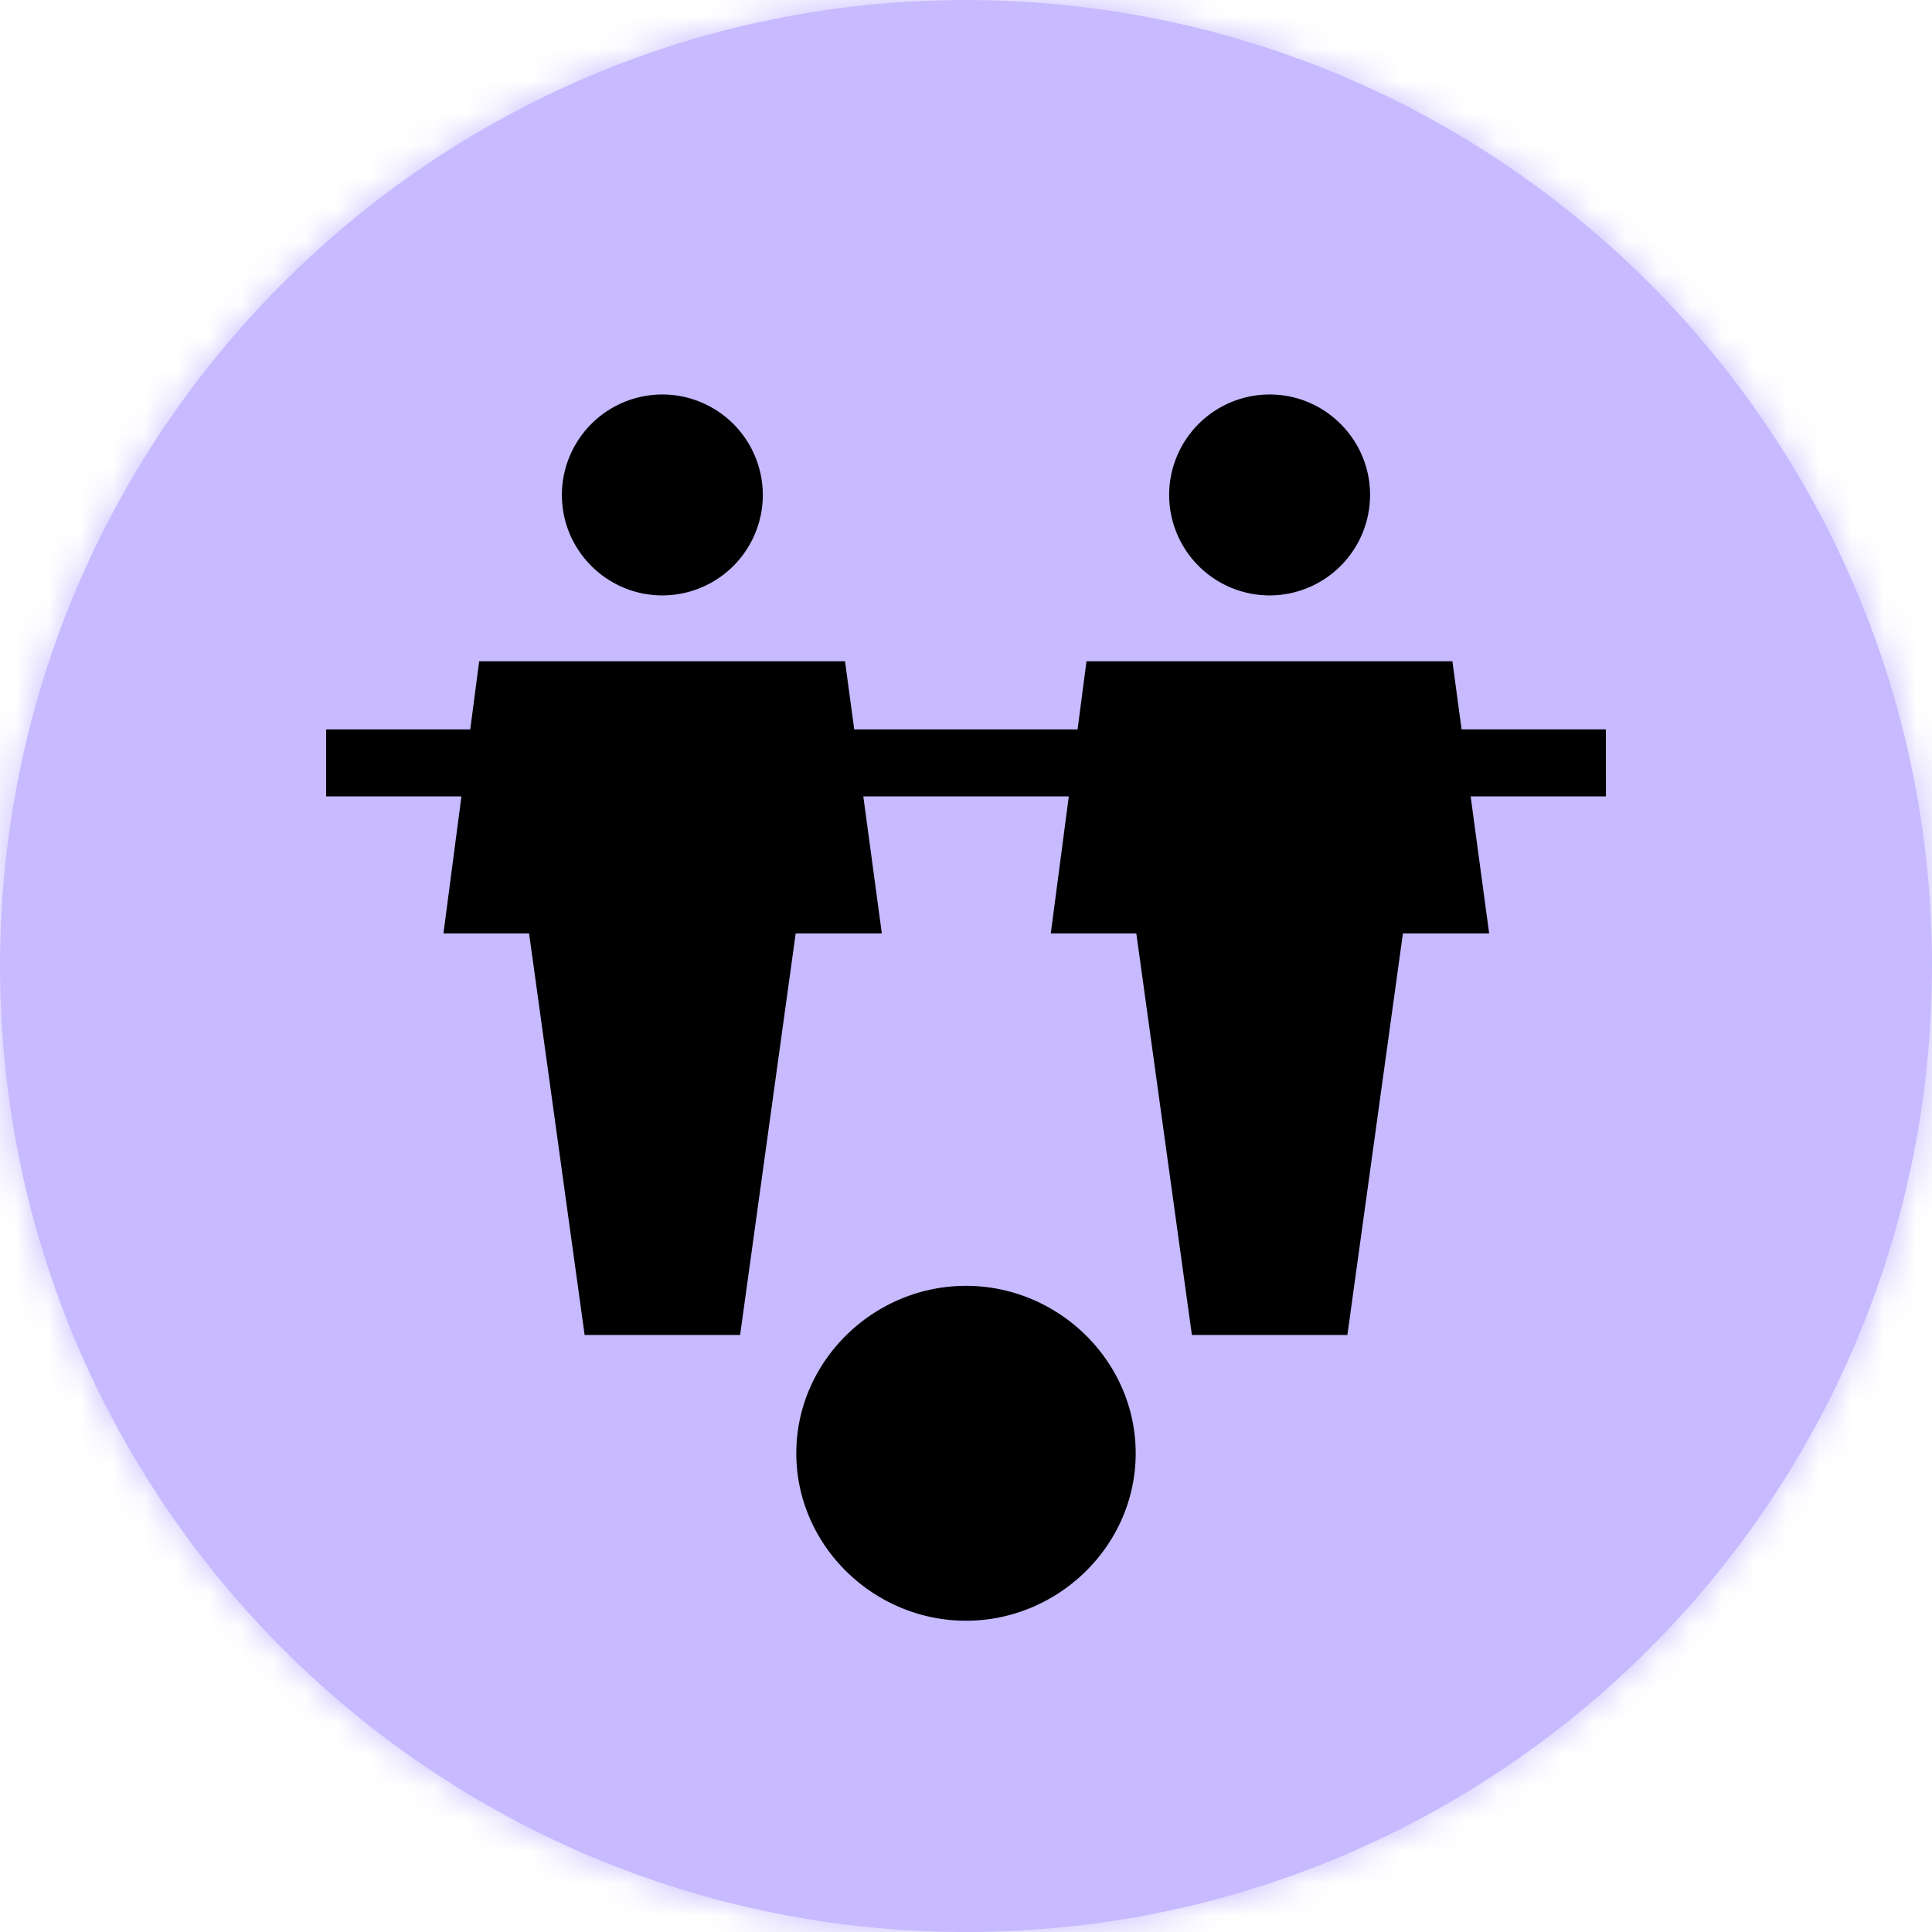
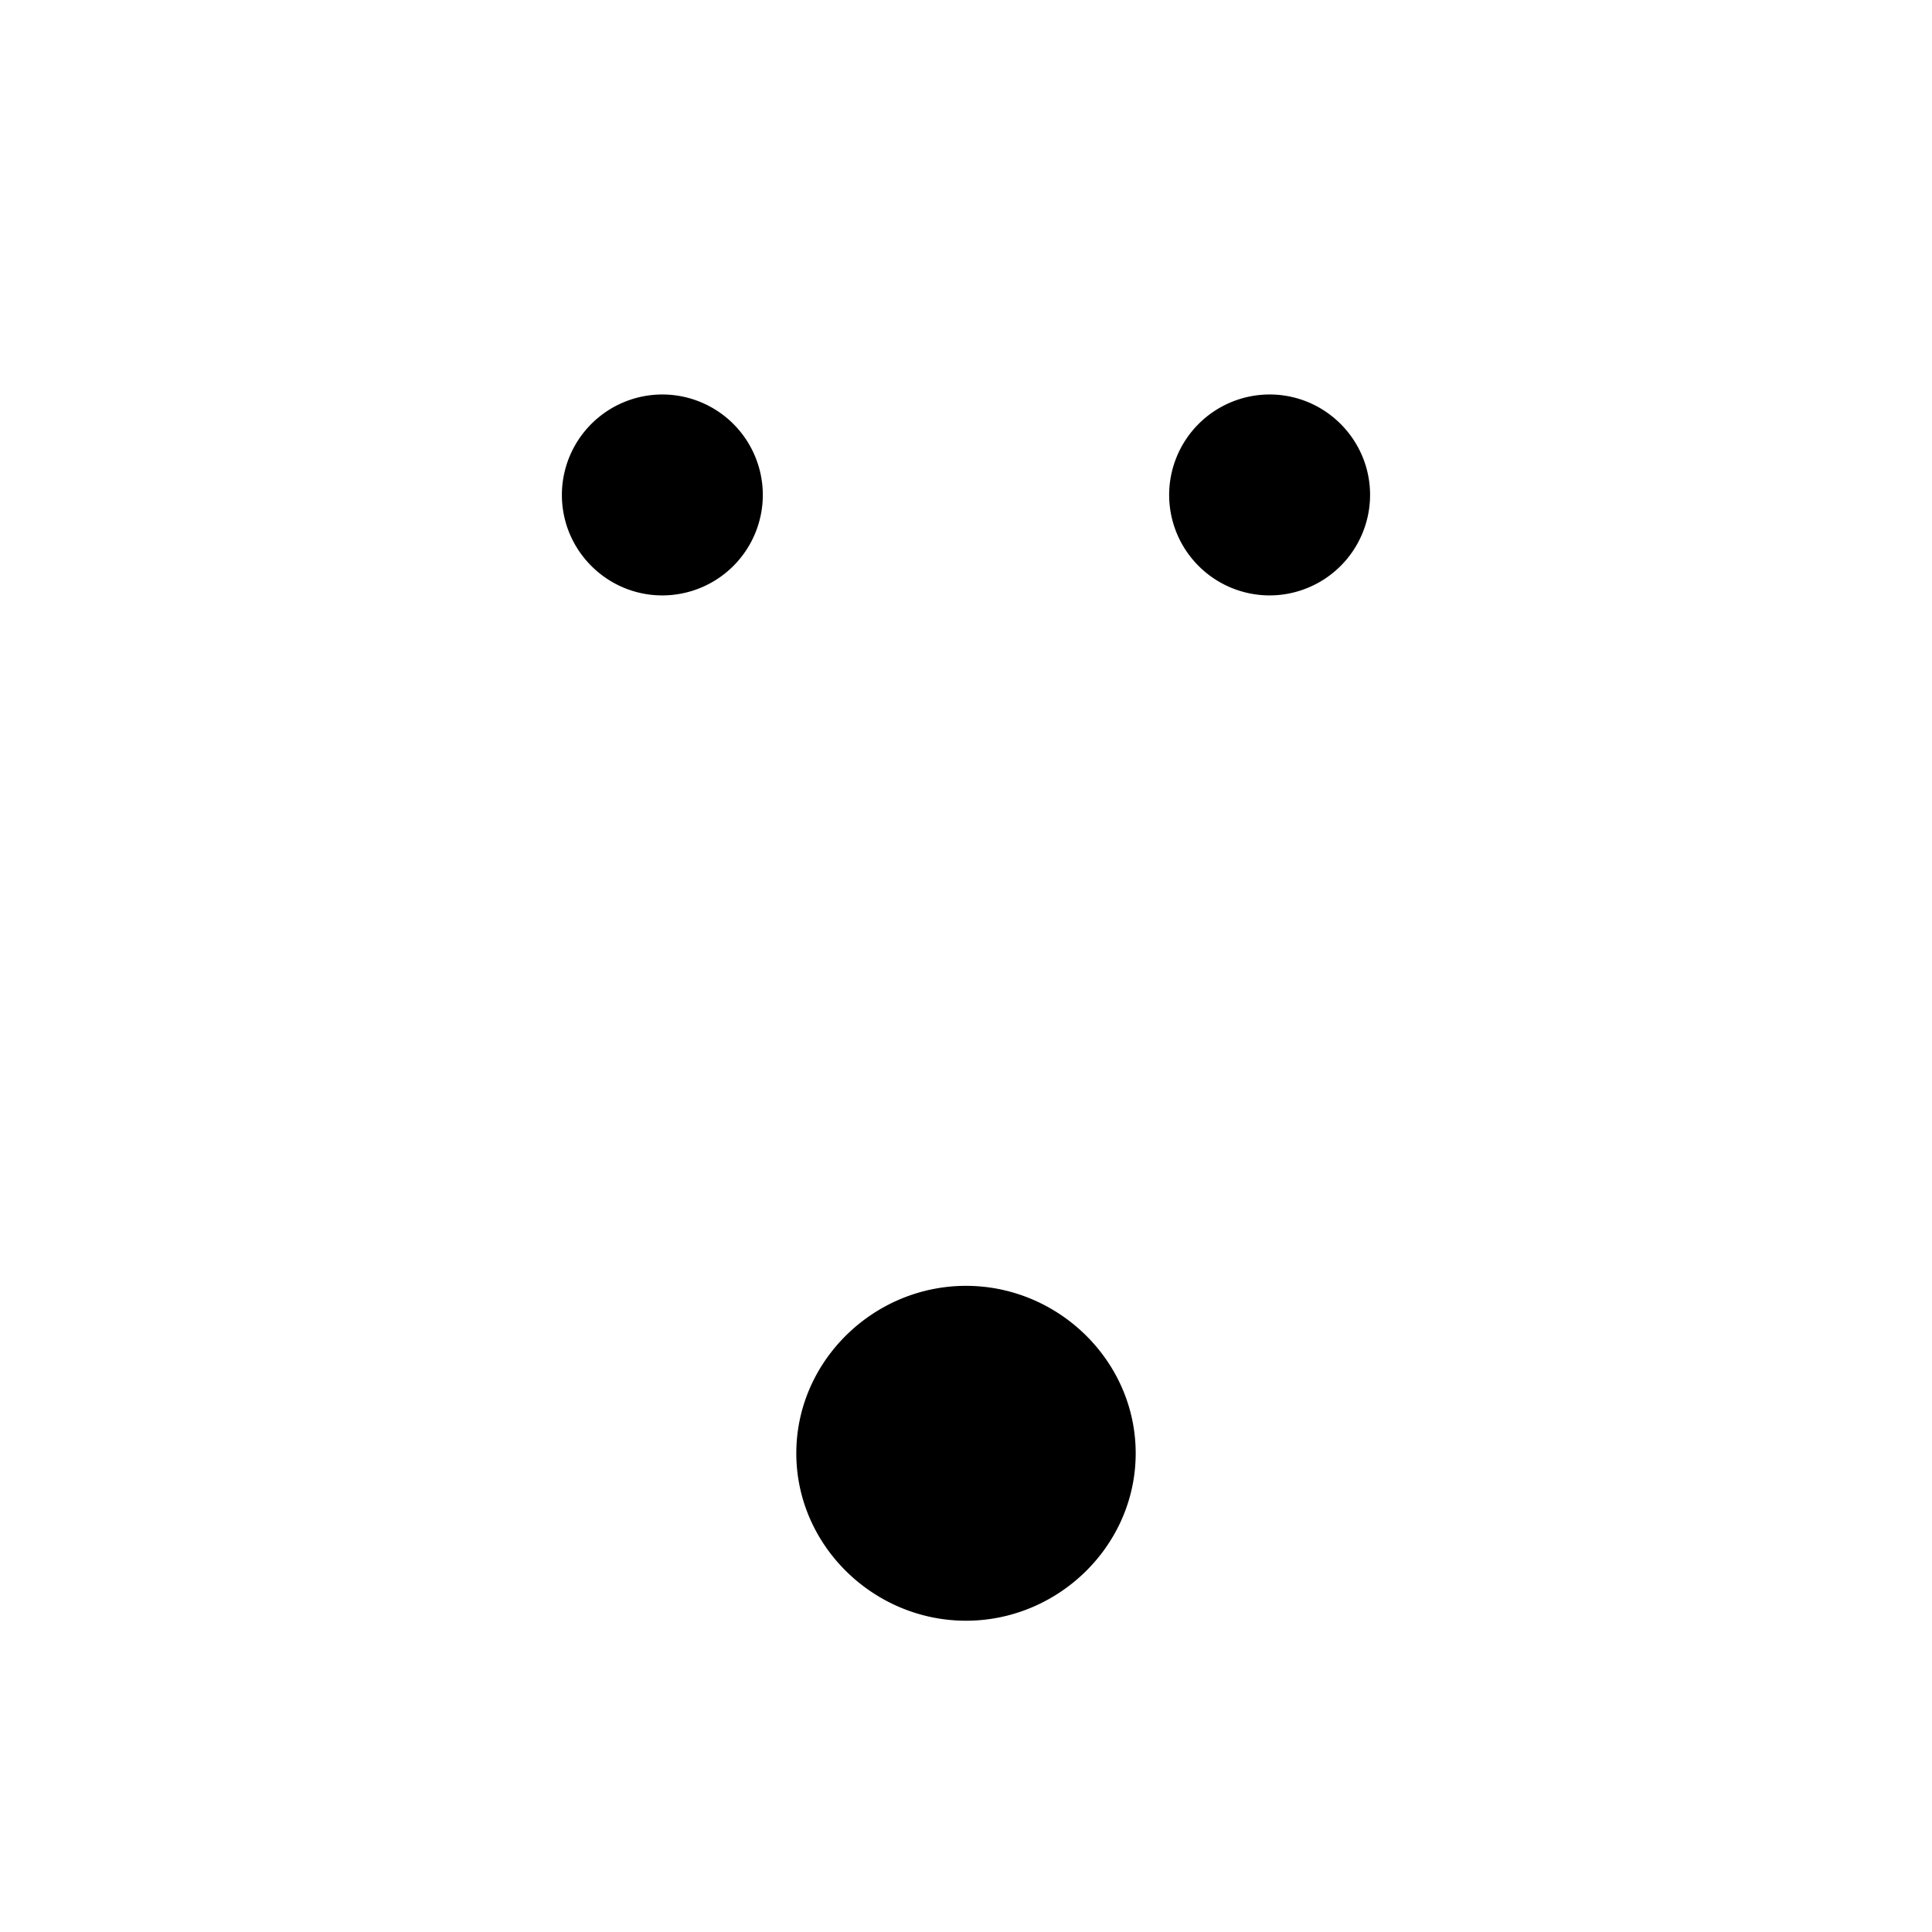
<svg xmlns="http://www.w3.org/2000/svg" xmlns:xlink="http://www.w3.org/1999/xlink" width="60" height="60">
  <defs>
-     <path d="M.008 29.322C.382 12.758 14.114-.369 30.678.009c16.565.373 29.688 14.104 29.314 30.668-.376 16.566-14.106 29.69-30.671 29.316C12.756 59.618-.366 45.885.008 29.321" id="a" />
-   </defs>
+     </defs>
  <g fill="none" fill-rule="evenodd">
    <mask id="b" fill="#fff">
      <use xlink:href="#a" />
    </mask>
    <use fill="#C7BAFF" xlink:href="#a" />
    <g mask="url(#b)" fill="#C7BAFF">
      <path d="M-6-6h80v80H-6z" />
    </g>
    <path d="M20.57 18.491a3.123 3.123 0 003.12-3.12 3.123 3.123 0 00-3.12-3.12 3.123 3.123 0 00-3.12 3.12c0 1.721 1.4 3.12 3.12 3.12m18.859 0a3.124 3.124 0 003.12-3.12c0-1.72-1.4-3.12-3.12-3.12a3.123 3.123 0 00-3.12 3.12 3.123 3.123 0 003.12 3.12M30 39.933c-2.867 0-5.27 2.333-5.27 5.2s2.403 5.2 5.27 5.2c2.867 0 5.27-2.333 5.27-5.2s-2.403-5.2-5.27-5.2" fill="#000" />
-     <path fill="#000" d="M45.672 24.732h4.201l-.001-2.08h-4.481l-.286-2.116H33.742l-.277 2.116h-6.936l-.286-2.116H14.881l-.277 2.116h-4.476v2.08h4.202l-.558 4.255h2.659l1.725 12.472h4.829l1.726-12.472h2.675l-.575-4.255h6.379v.019l-.557 4.236h2.656l1.726 12.472h4.829l1.725-12.472h2.678z" />
  </g>
</svg>